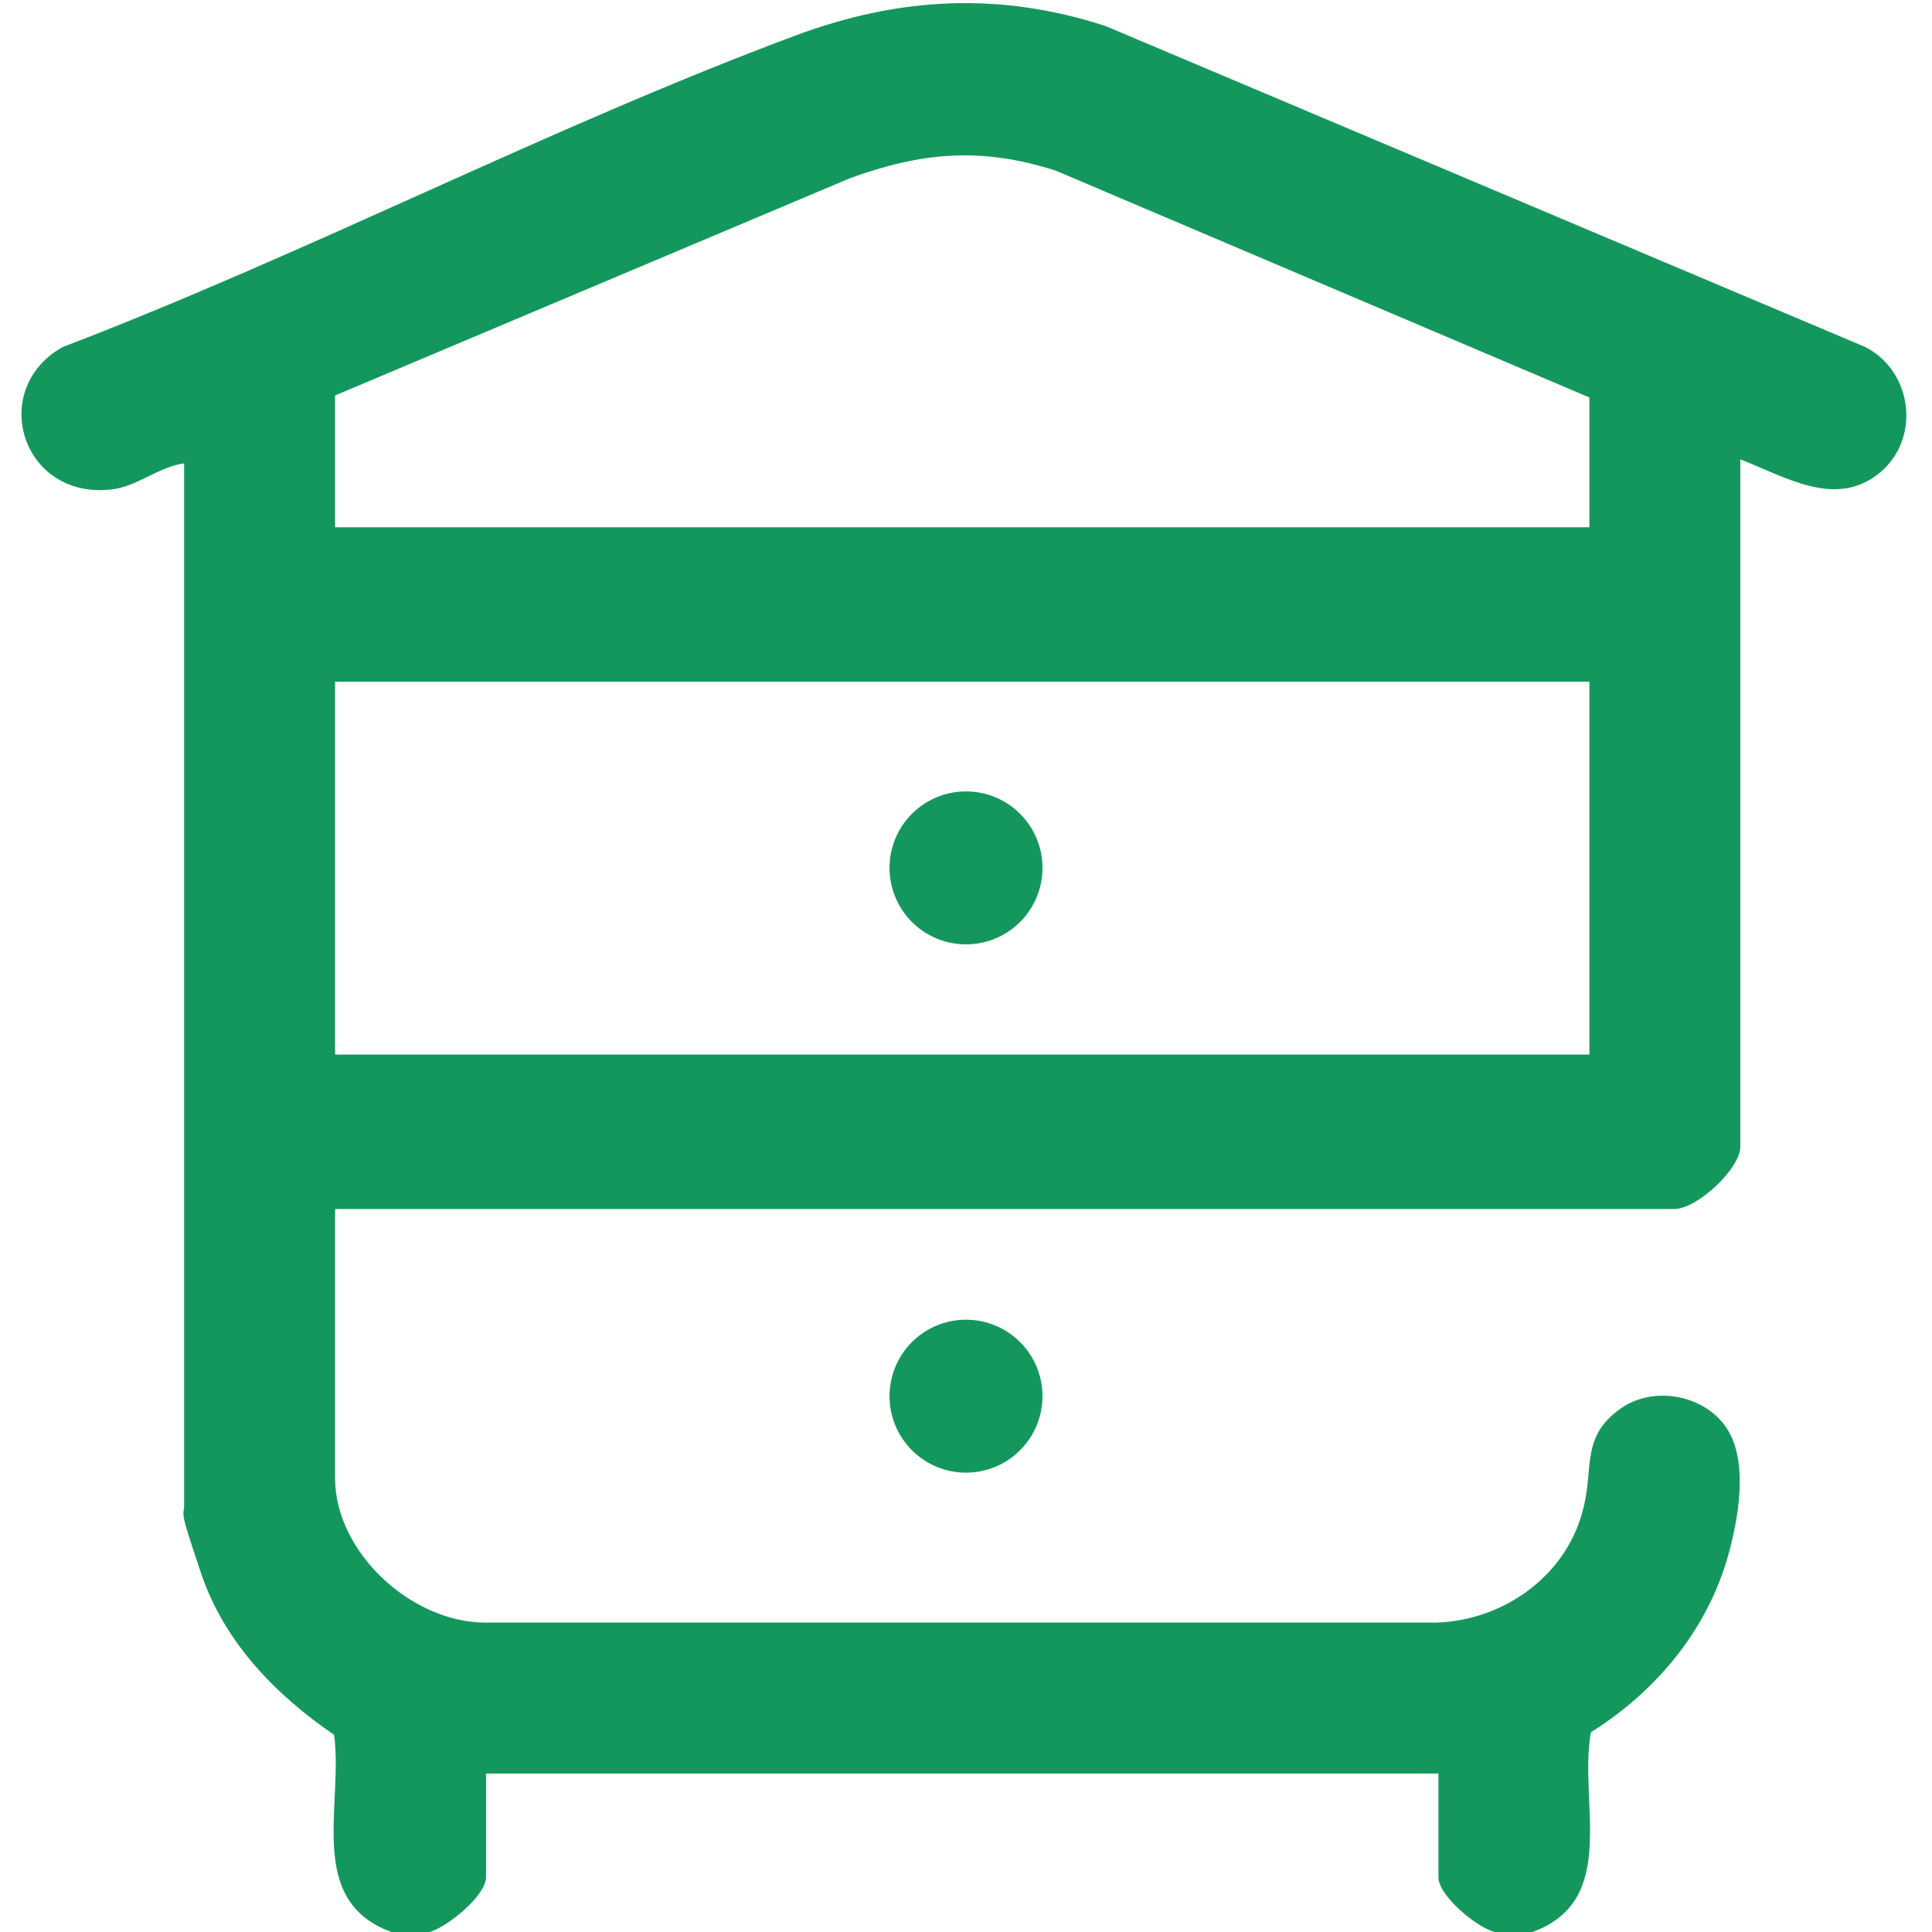
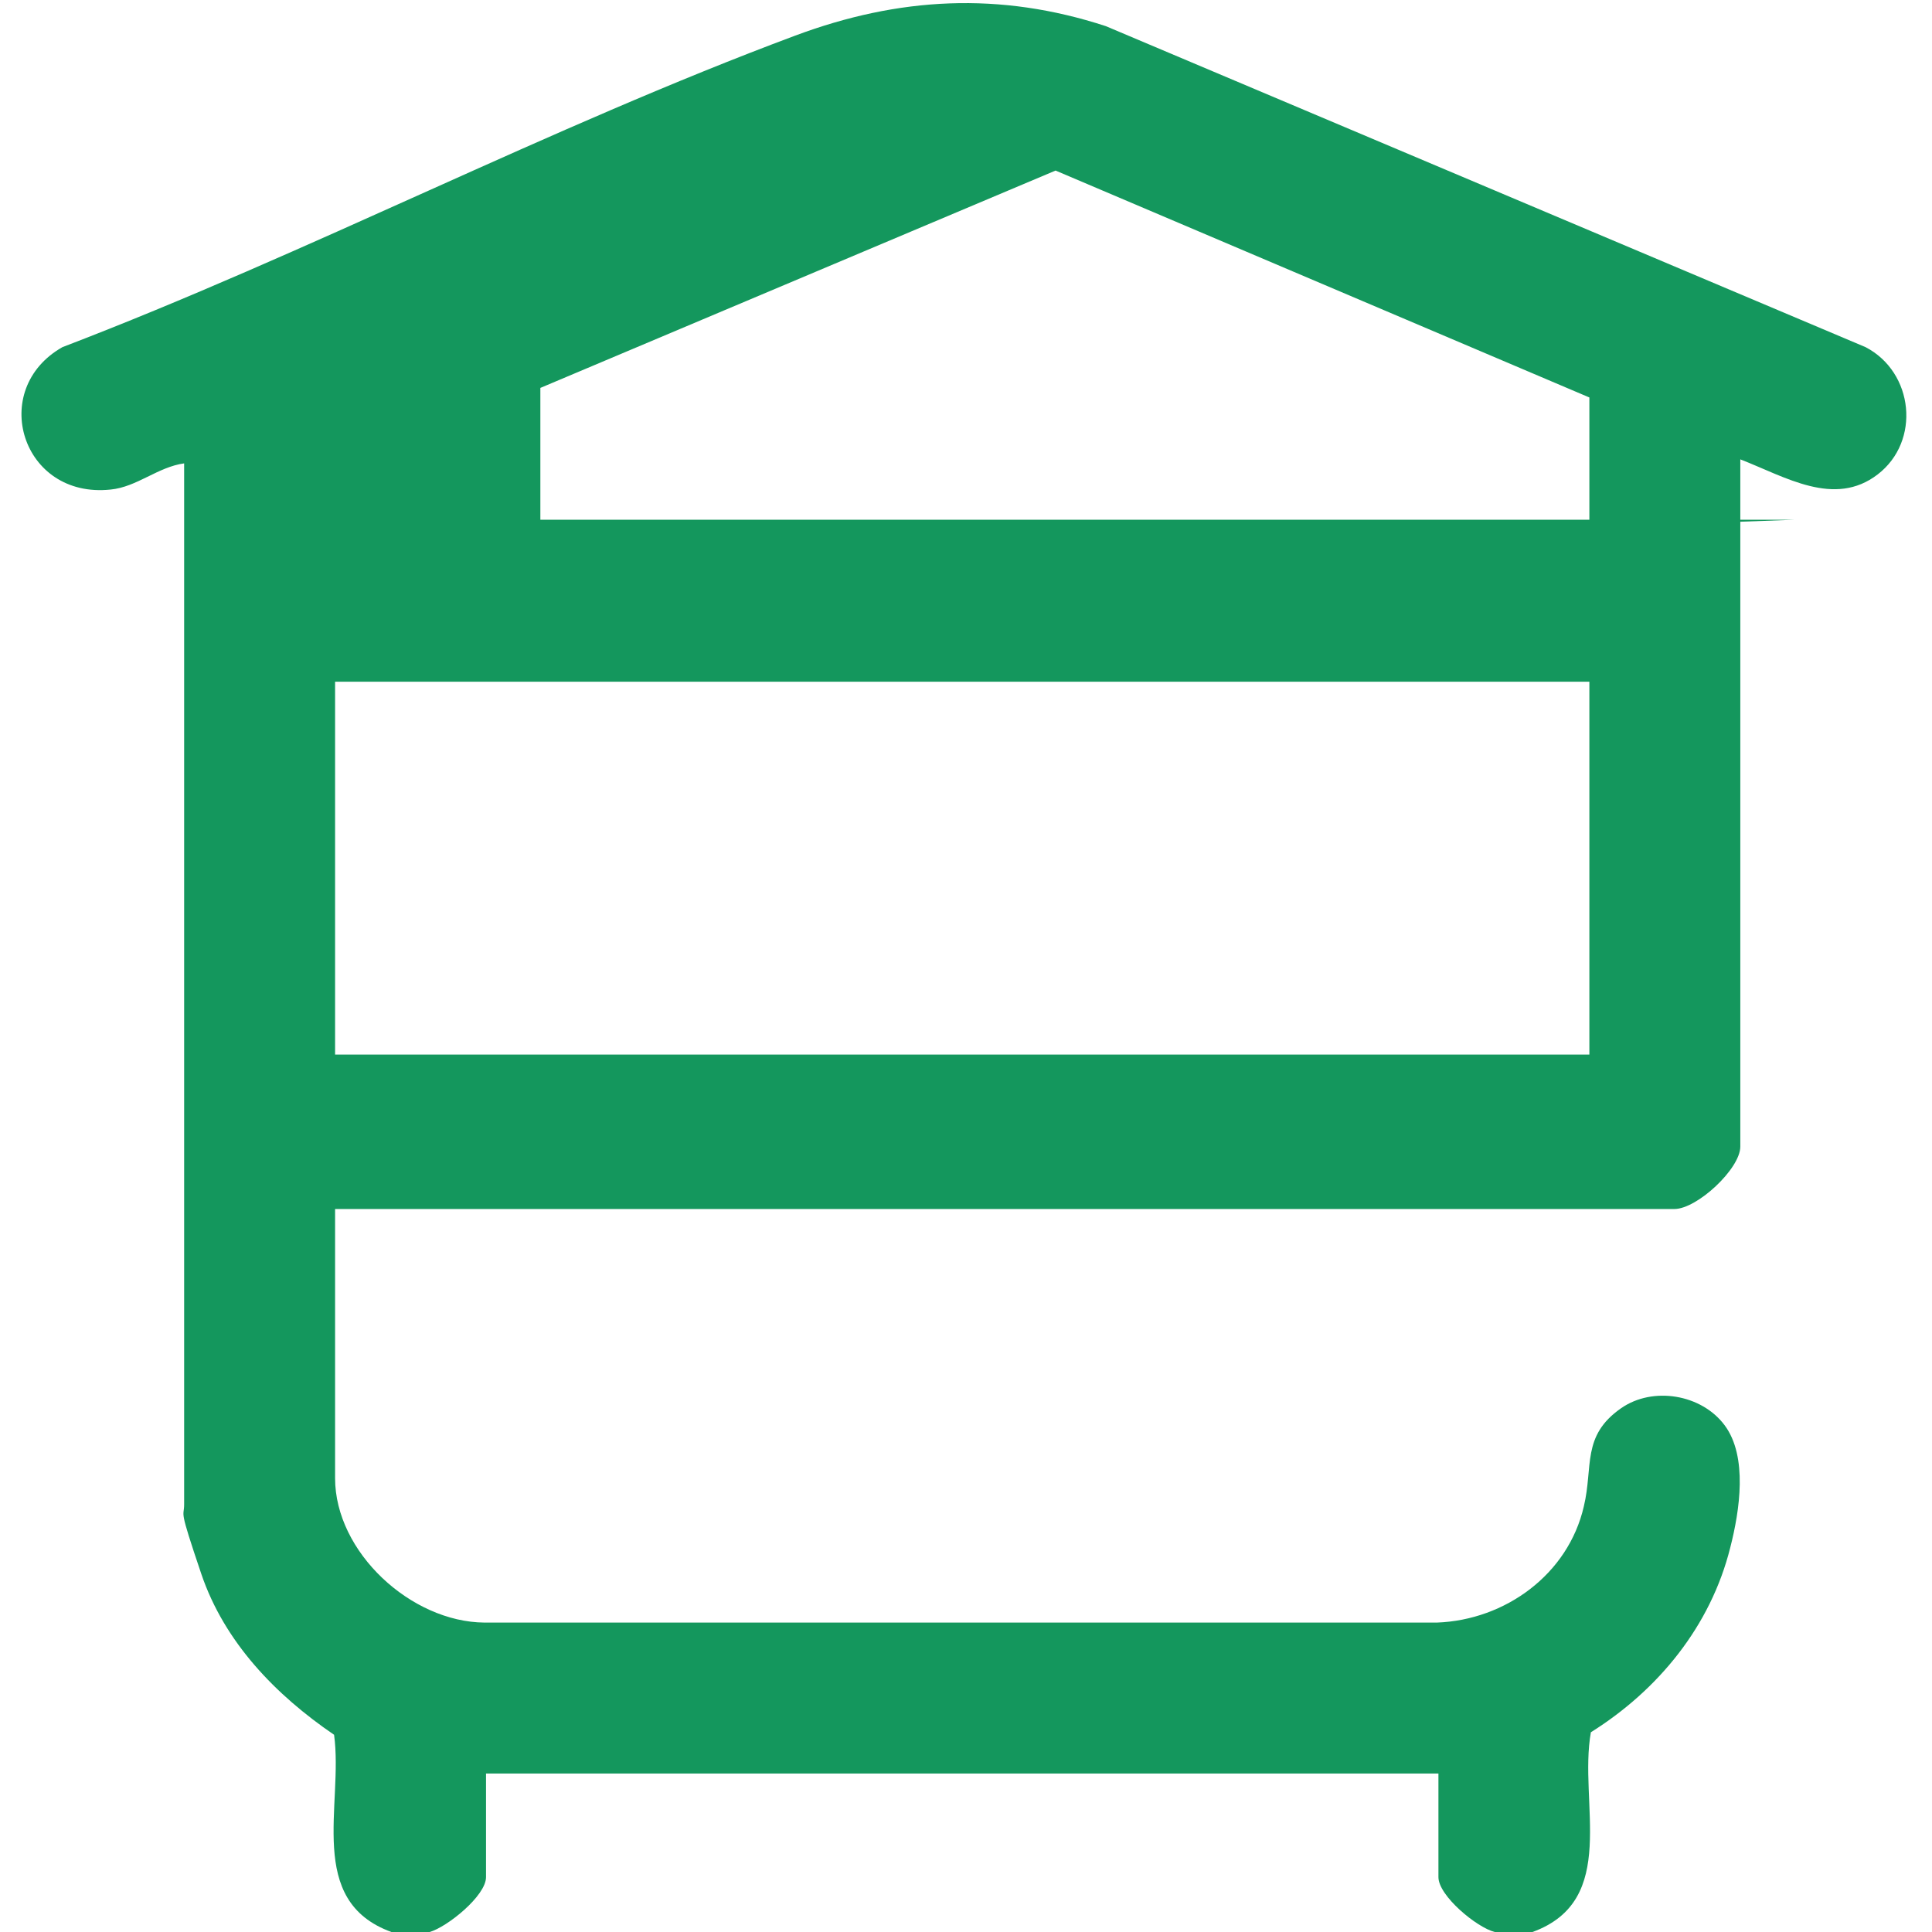
<svg xmlns="http://www.w3.org/2000/svg" id="Calque_1" version="1.1" viewBox="0 0 384 384">
  <defs>
    <style>
      .st0 {
        fill: #14975d;
      }
    </style>
  </defs>
-   <path class="st0" d="M77.8,384c-17.1-6.2-9.5-25.3-11.4-39.2-11.6-7.9-21.8-18.4-26.4-32s-3.4-11-3.4-13.8V92.1c-5.2.7-9.4,4.7-14.6,5.2-17.7,1.9-24.4-19.9-9.6-28.3C61.3,50.3,109.2,25.3,158,7.1c20.6-7.7,40.7-8.8,61.8-1.9l151,63.8c9.6,5,11,18.7,2.4,25.3s-18.3.5-27.3-3v136.6c0,4.4-8.6,12.4-13.1,12.4H66.6v53.5c0,14.7,15.1,28.6,29.7,28.7h189.3c13.6-.5,26.1-9.6,29.2-23.1,1.9-7.9-.5-14,7.4-19.5,6.3-4.4,16-2.8,20.6,3.4s3,16.9,1.1,24.3c-3.9,15.6-14.3,28.3-27.7,36.7-2.5,14,5.7,33.4-11.6,39.7h-7.5c-3.6-.9-11.2-7.2-11.2-10.9v-20.6H96.6v20.6c0,3.7-7.7,9.9-11.2,10.9h-7.5ZM315.9,104.8v-25.8l-106.1-45.1c-14.8-4.7-26.4-3.7-40.8,1.5l-102.4,43.2v26.2h249.3ZM66.6,135.5v74.1h249.3v-74.1H66.6Z" />
-   <circle class="st0" cx="192" cy="277.5" r="15.2" />
-   <circle class="st0" cx="192" cy="172.5" r="15.2" />
+   <path class="st0" d="M77.8,384c-17.1-6.2-9.5-25.3-11.4-39.2-11.6-7.9-21.8-18.4-26.4-32s-3.4-11-3.4-13.8V92.1c-5.2.7-9.4,4.7-14.6,5.2-17.7,1.9-24.4-19.9-9.6-28.3C61.3,50.3,109.2,25.3,158,7.1c20.6-7.7,40.7-8.8,61.8-1.9l151,63.8c9.6,5,11,18.7,2.4,25.3s-18.3.5-27.3-3v136.6c0,4.4-8.6,12.4-13.1,12.4H66.6v53.5c0,14.7,15.1,28.6,29.7,28.7h189.3c13.6-.5,26.1-9.6,29.2-23.1,1.9-7.9-.5-14,7.4-19.5,6.3-4.4,16-2.8,20.6,3.4s3,16.9,1.1,24.3c-3.9,15.6-14.3,28.3-27.7,36.7-2.5,14,5.7,33.4-11.6,39.7h-7.5c-3.6-.9-11.2-7.2-11.2-10.9v-20.6H96.6v20.6c0,3.7-7.7,9.9-11.2,10.9h-7.5ZM315.9,104.8v-25.8l-106.1-45.1l-102.4,43.2v26.2h249.3ZM66.6,135.5v74.1h249.3v-74.1H66.6Z" />
</svg>